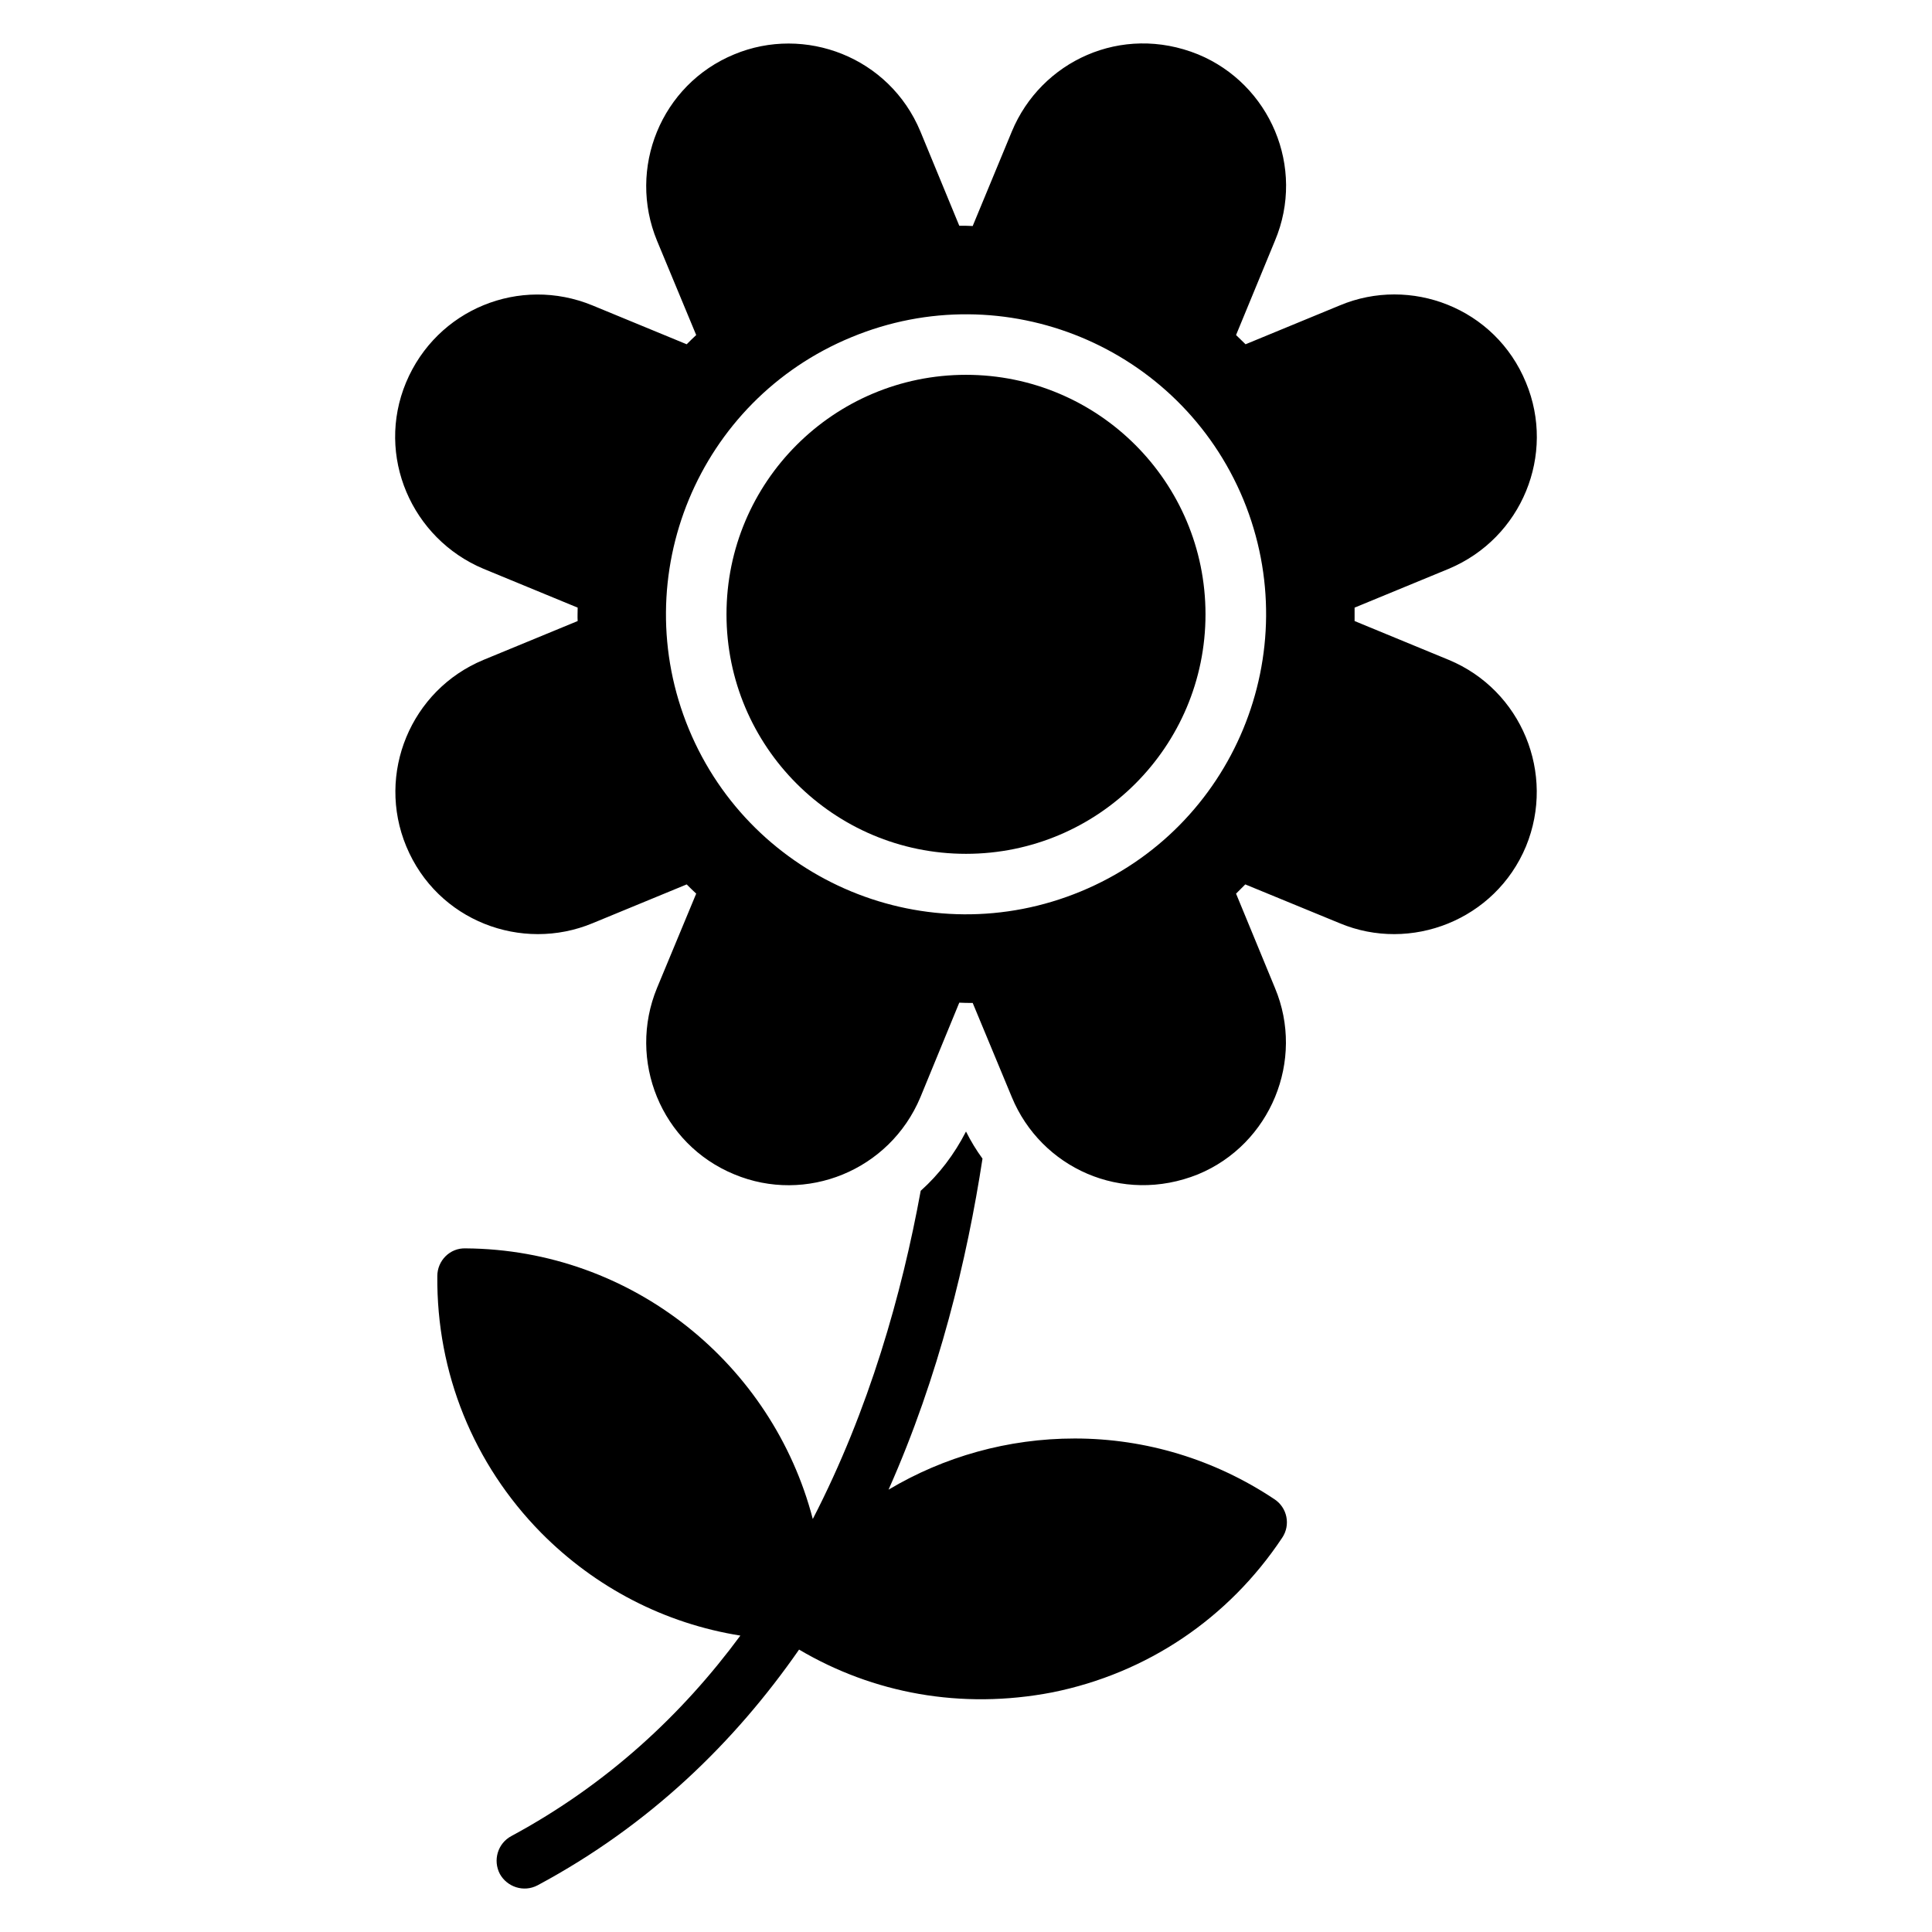
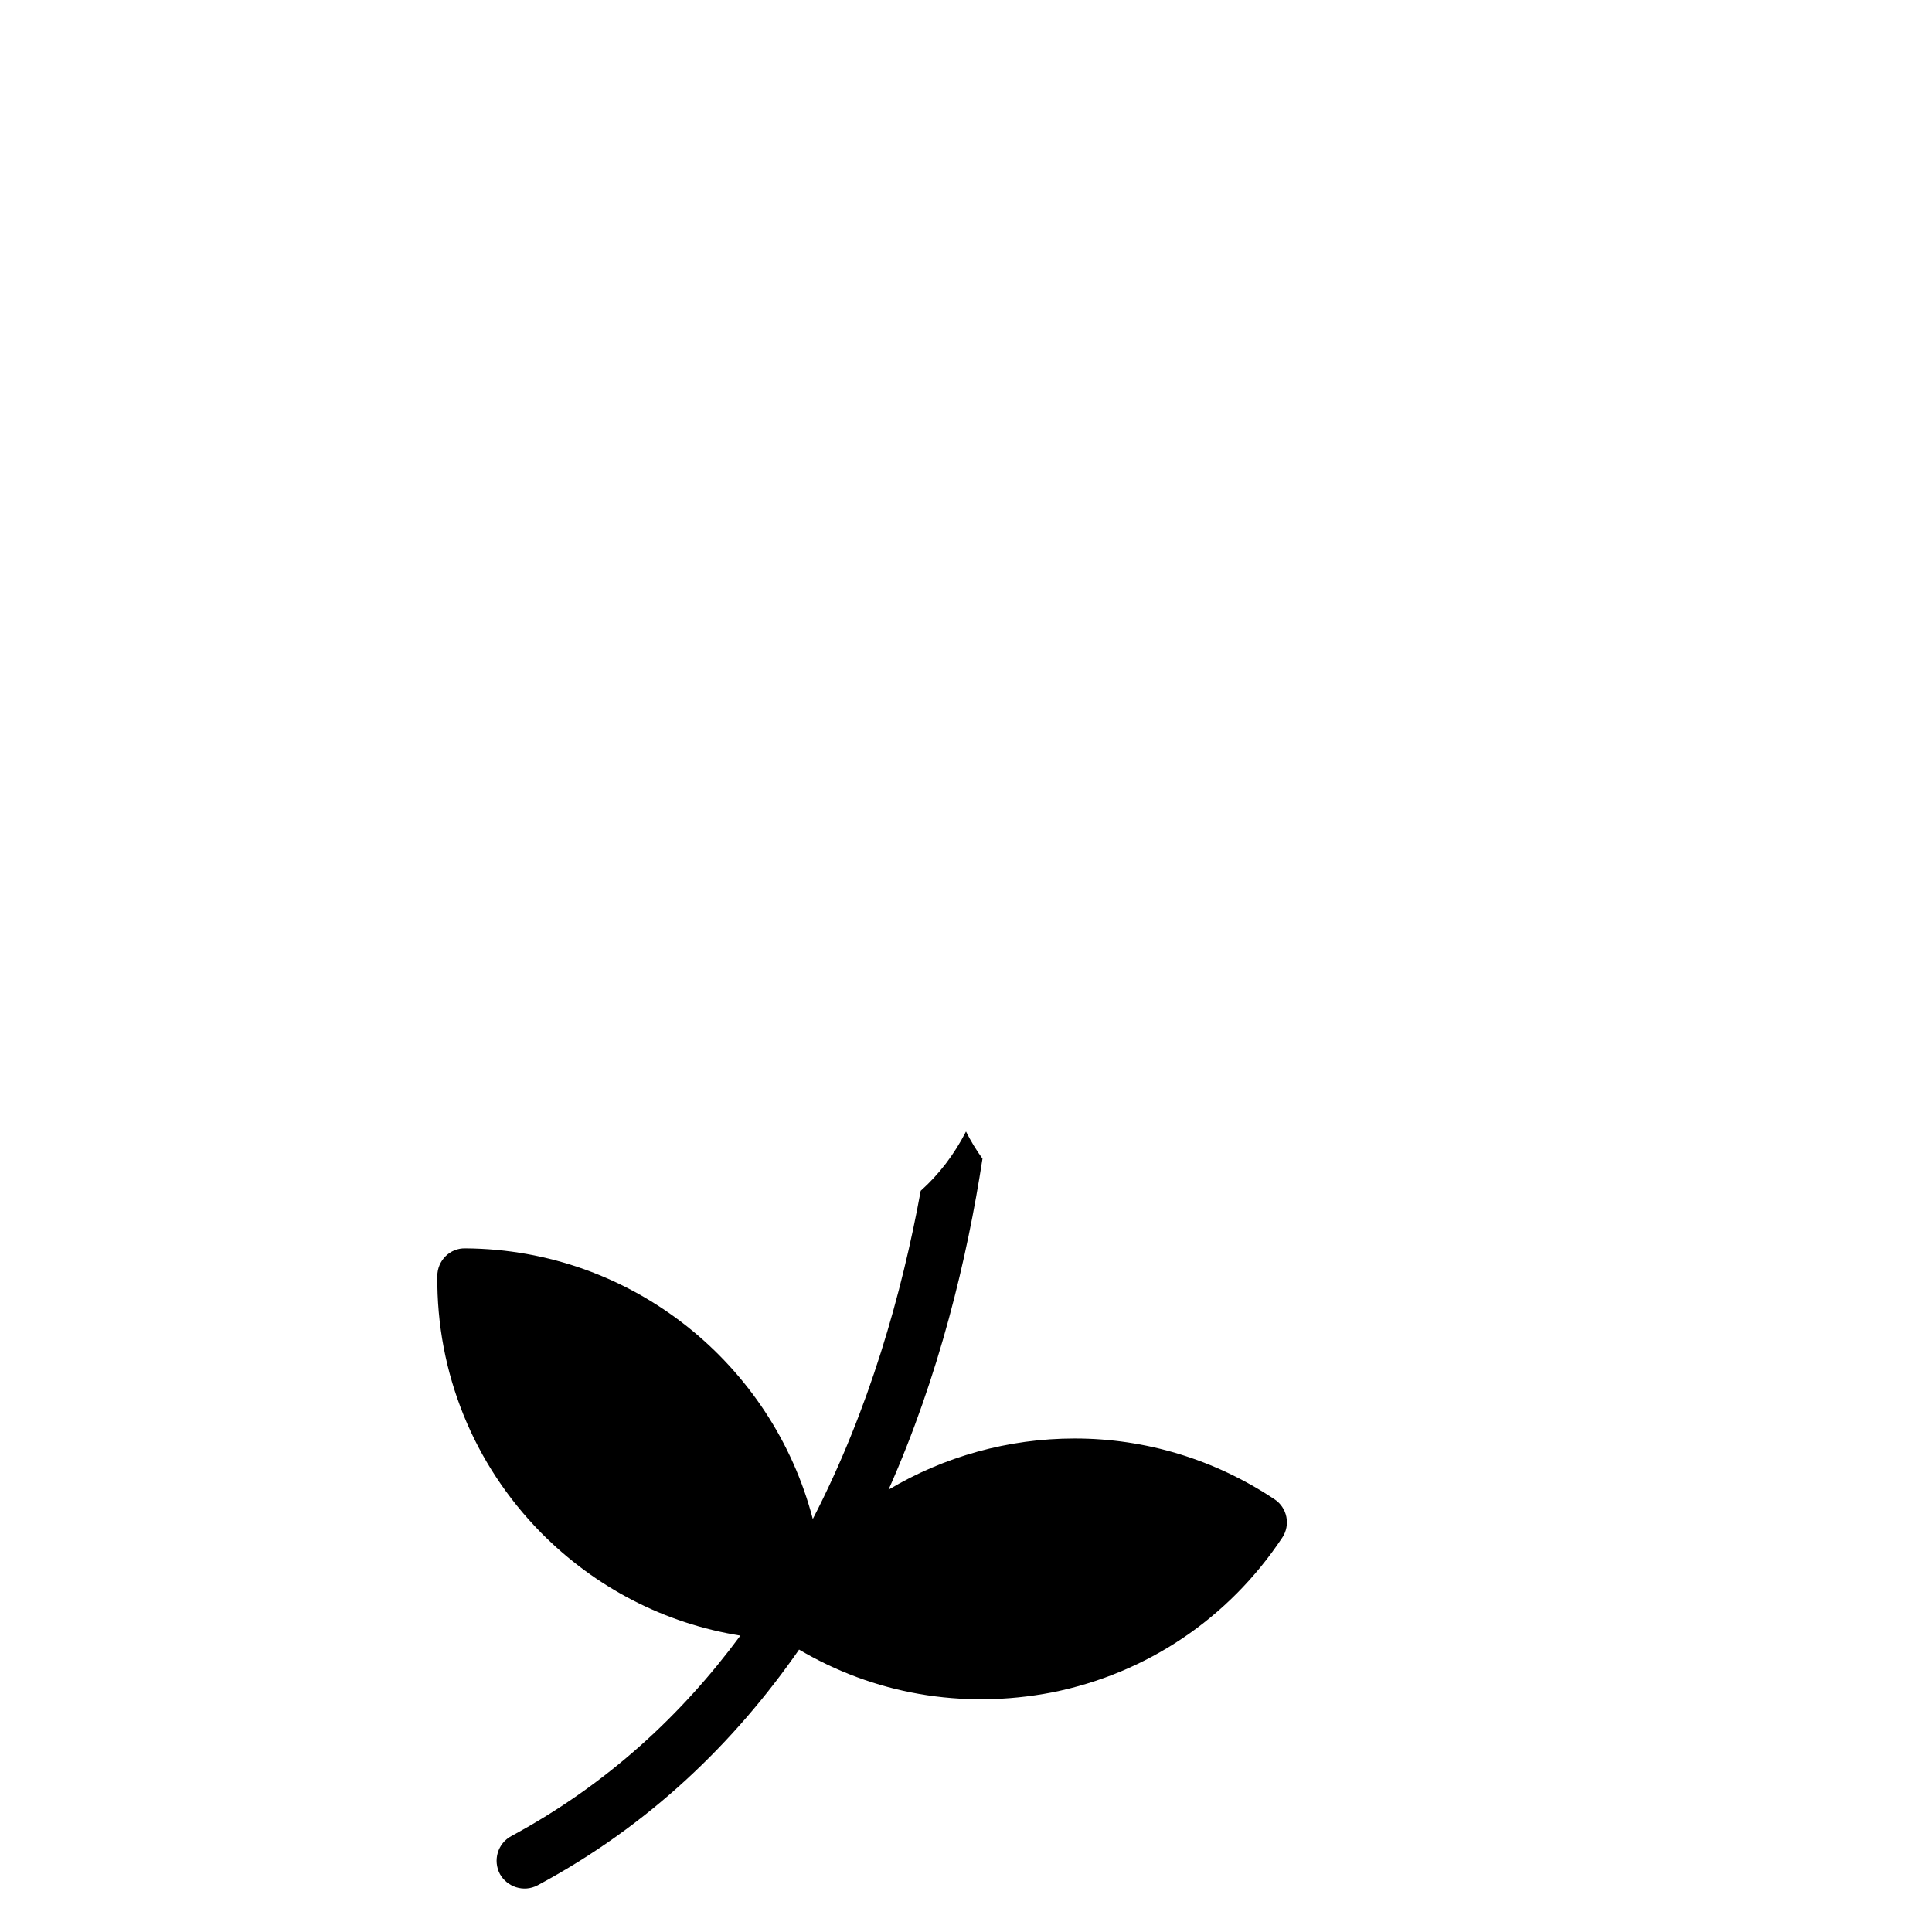
<svg xmlns="http://www.w3.org/2000/svg" fill="#000000" width="800px" height="800px" version="1.1" viewBox="144 144 512 512">
  <g>
-     <path d="m527.95 318.88-24.969-10.297v-3.555l24.969-10.297c19.41-8.148 28.375-30.301 20.449-49.344-8.148-19.855-30.672-28.301-49.344-20.449l-24.969 10.297c-0.816-0.816-1.703-1.629-2.519-2.445l10.297-24.969c8.223-19.484-1.336-41.562-20.375-49.418-20.301-8.223-41.637 1.852-49.344 20.449l-10.371 25.043c-1.184-0.074-2.371-0.074-3.555-0.074l-10.297-24.969c-8.223-19.781-30.672-28.227-49.344-20.449-19.41 8-28.375 30.23-20.449 49.418l10.371 24.969c-0.891 0.816-1.703 1.629-2.519 2.445l-24.969-10.297c-19.262-7.926-41.27 0.965-49.418 20.449-8.074 19.41 1.48 41.344 20.523 49.344l24.969 10.297c0 1.184-0.074 2.371 0 3.555l-24.969 10.297c-19.262 8-28.449 30.156-20.449 49.418 8.223 19.781 30.598 28.152 49.344 20.375l24.969-10.297c0.816 0.816 1.629 1.629 2.519 2.445l-10.371 24.969c-7.926 19.188 1.039 41.418 20.449 49.418 18.969 7.926 41.195-0.965 49.344-20.449l10.297-25.043c1.184 0.074 2.371 0.074 3.555 0.074l10.371 24.969c7.707 18.672 29.117 28.598 49.344 20.449 19.188-7.926 28.449-30.23 20.375-49.418l-10.297-24.969 2.445-2.445 25.043 10.297c18.746 7.852 41.195-0.816 49.344-20.375 7.926-19.266-1.188-41.418-20.449-49.418zm-97.504 61.344c-40.602 16.816-87.055-2.445-103.88-42.973-16.816-40.602 2.445-87.129 43.047-103.88 40.527-16.816 87.055 2.445 103.88 42.973 16.746 40.602-2.519 87.133-43.047 103.88z" />
    <path d="m483.79 551.52c-14.227 21.41-35.859 35.934-60.902 40.973-24.227 4.668-47.566 0.223-67.125-11.336-17.039 24.523-39.562 46.527-69.273 62.457-3.777 2-8.148 0.371-10.004-2.965-1.926-3.629-0.594-8.148 3.039-10.078 25.414-13.707 45.27-32.23 60.68-53.121-20.004-3.188-38.379-12.668-52.824-27.266-17.93-18.227-27.711-42.379-27.488-68.016 0-4.074 3.336-7.481 7.484-7.336 44.23 0.297 81.352 30.746 92.02 71.719 14.965-28.969 23.633-59.789 28.598-86.98 4.891-4.371 8.891-9.633 12.004-15.707 1.258 2.519 2.742 4.965 4.371 7.188-4.074 26.523-11.484 57.566-24.895 87.723 14.668-8.742 31.637-13.559 49.344-13.559 18.82 0 37.117 5.559 52.898 16.078 3.41 2.223 4.371 6.816 2.074 10.227z" />
-     <path d="m463.47 306.8c0 35.055-28.418 63.473-63.469 63.473-35.055 0-63.473-28.418-63.473-63.473 0-35.051 28.418-63.469 63.473-63.469 35.051 0 63.469 28.418 63.469 63.469" />
  </g>
</svg>